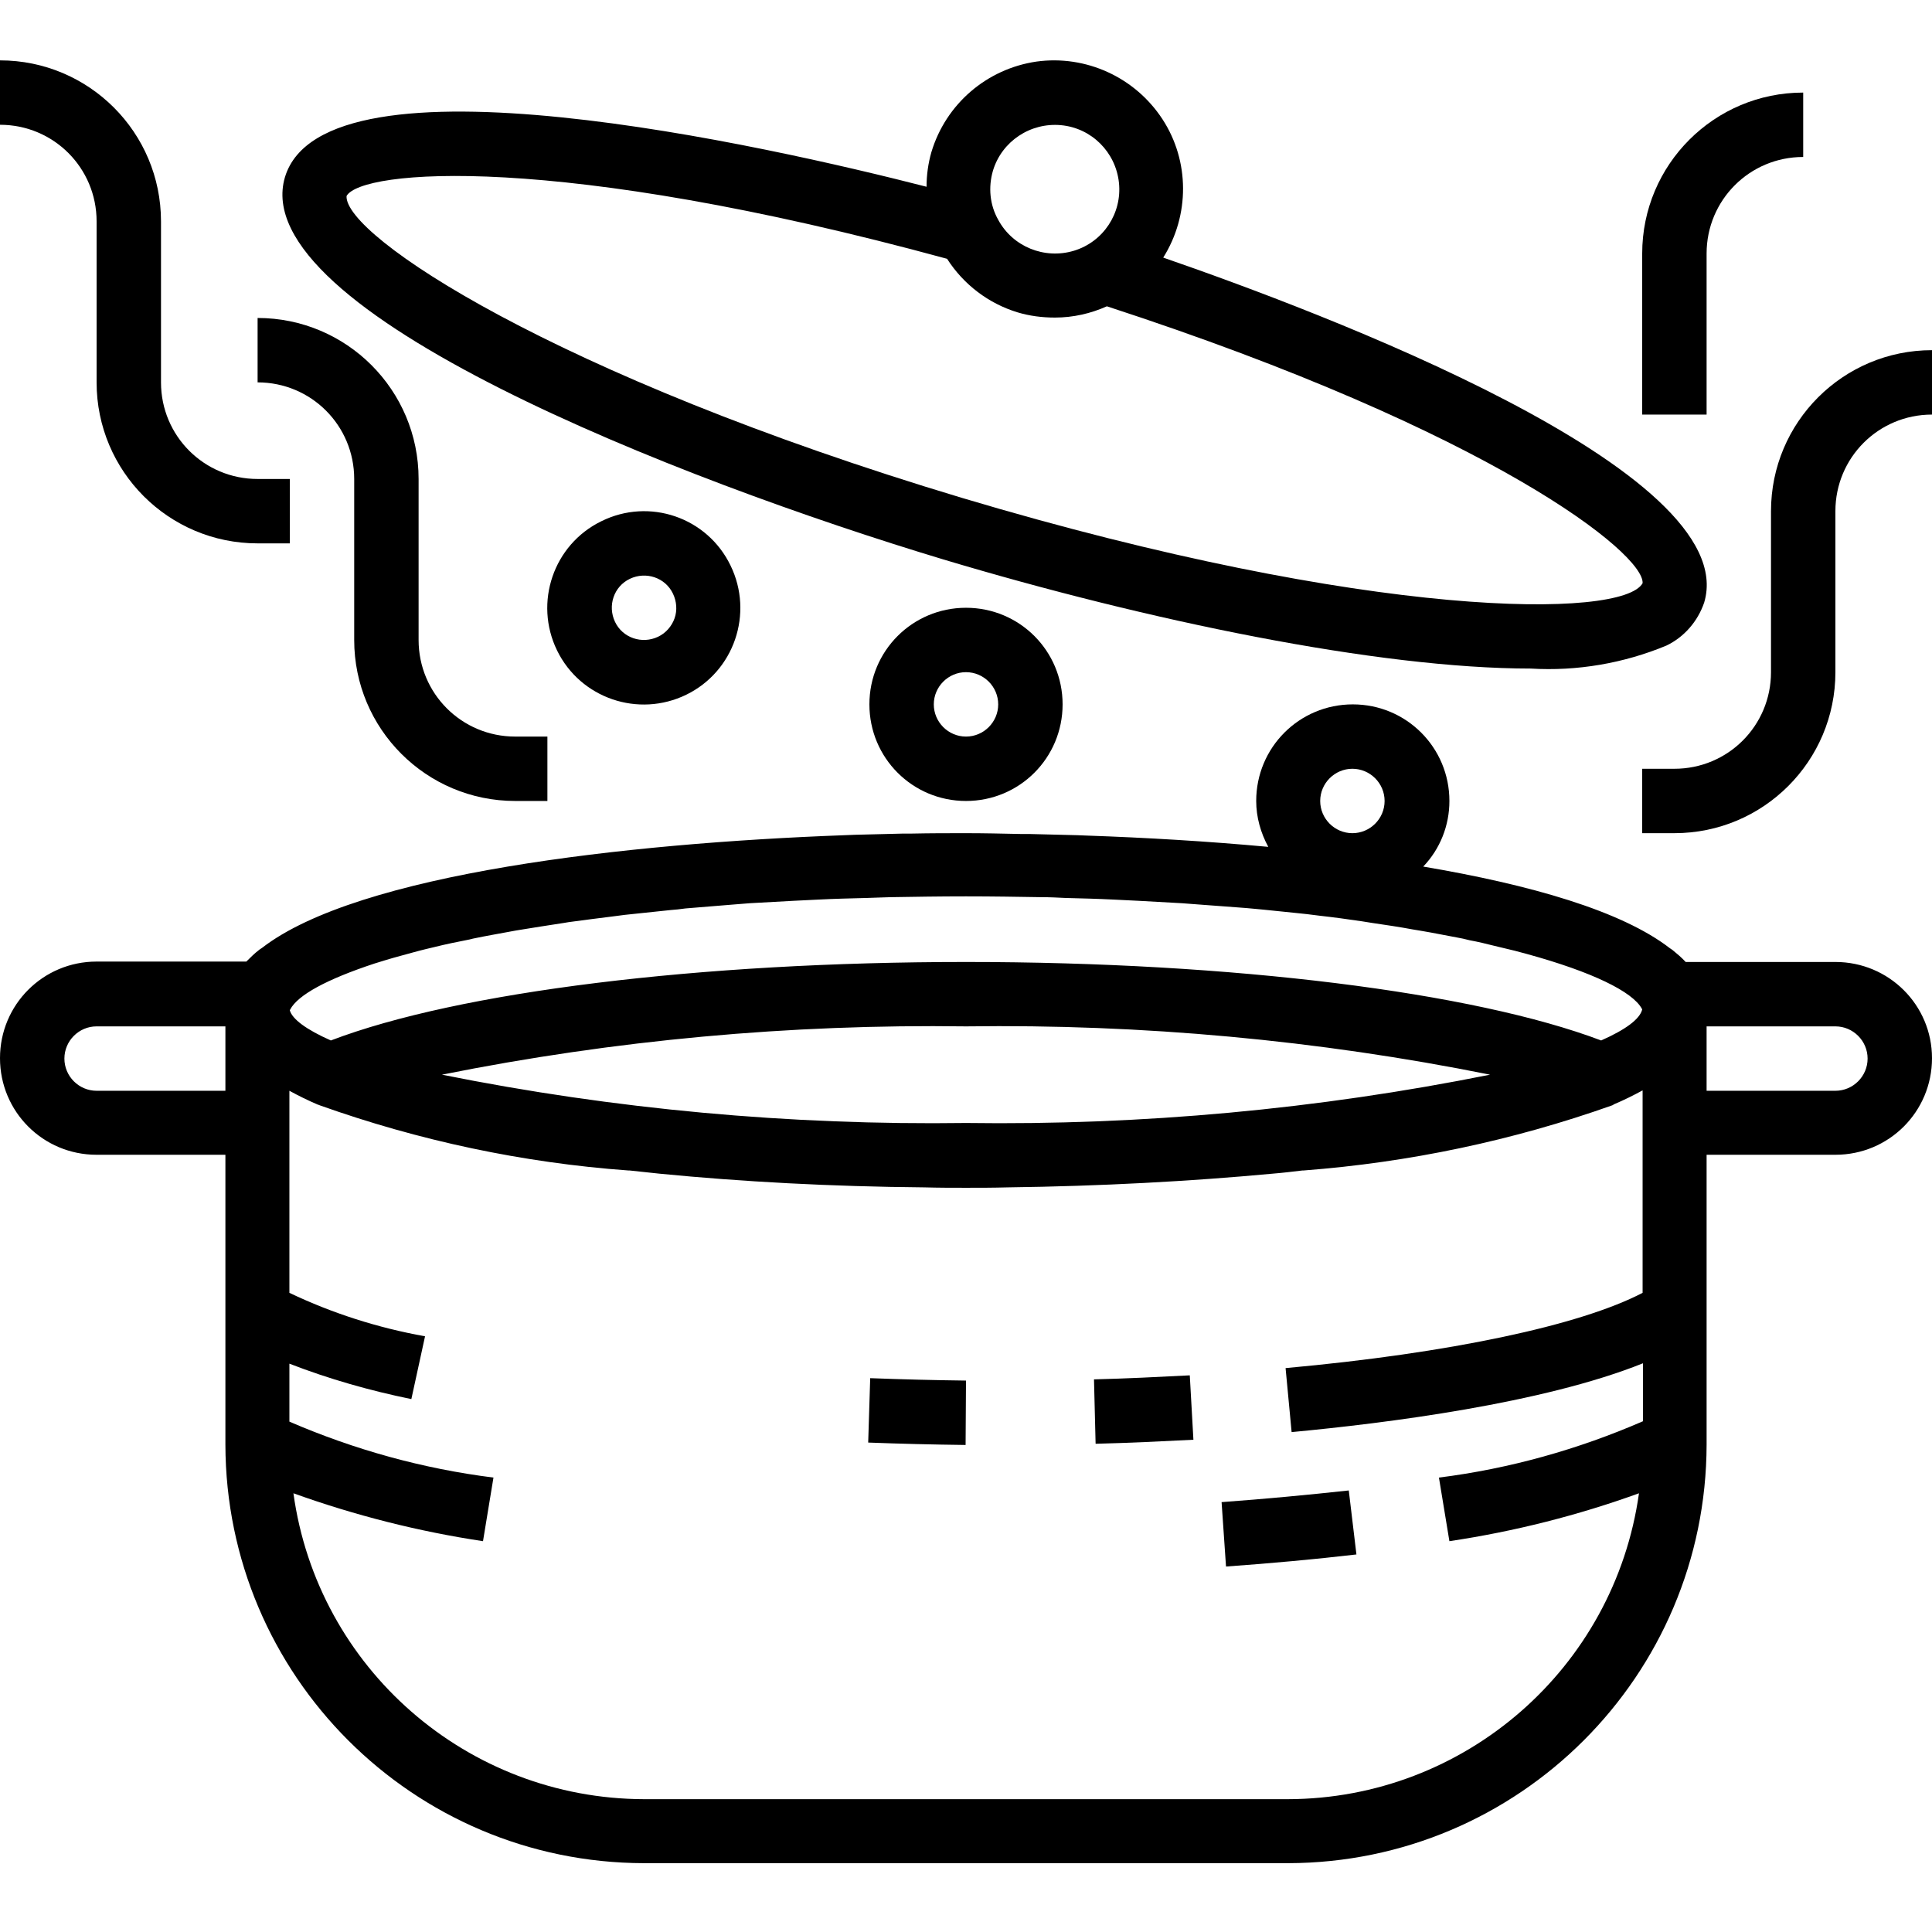
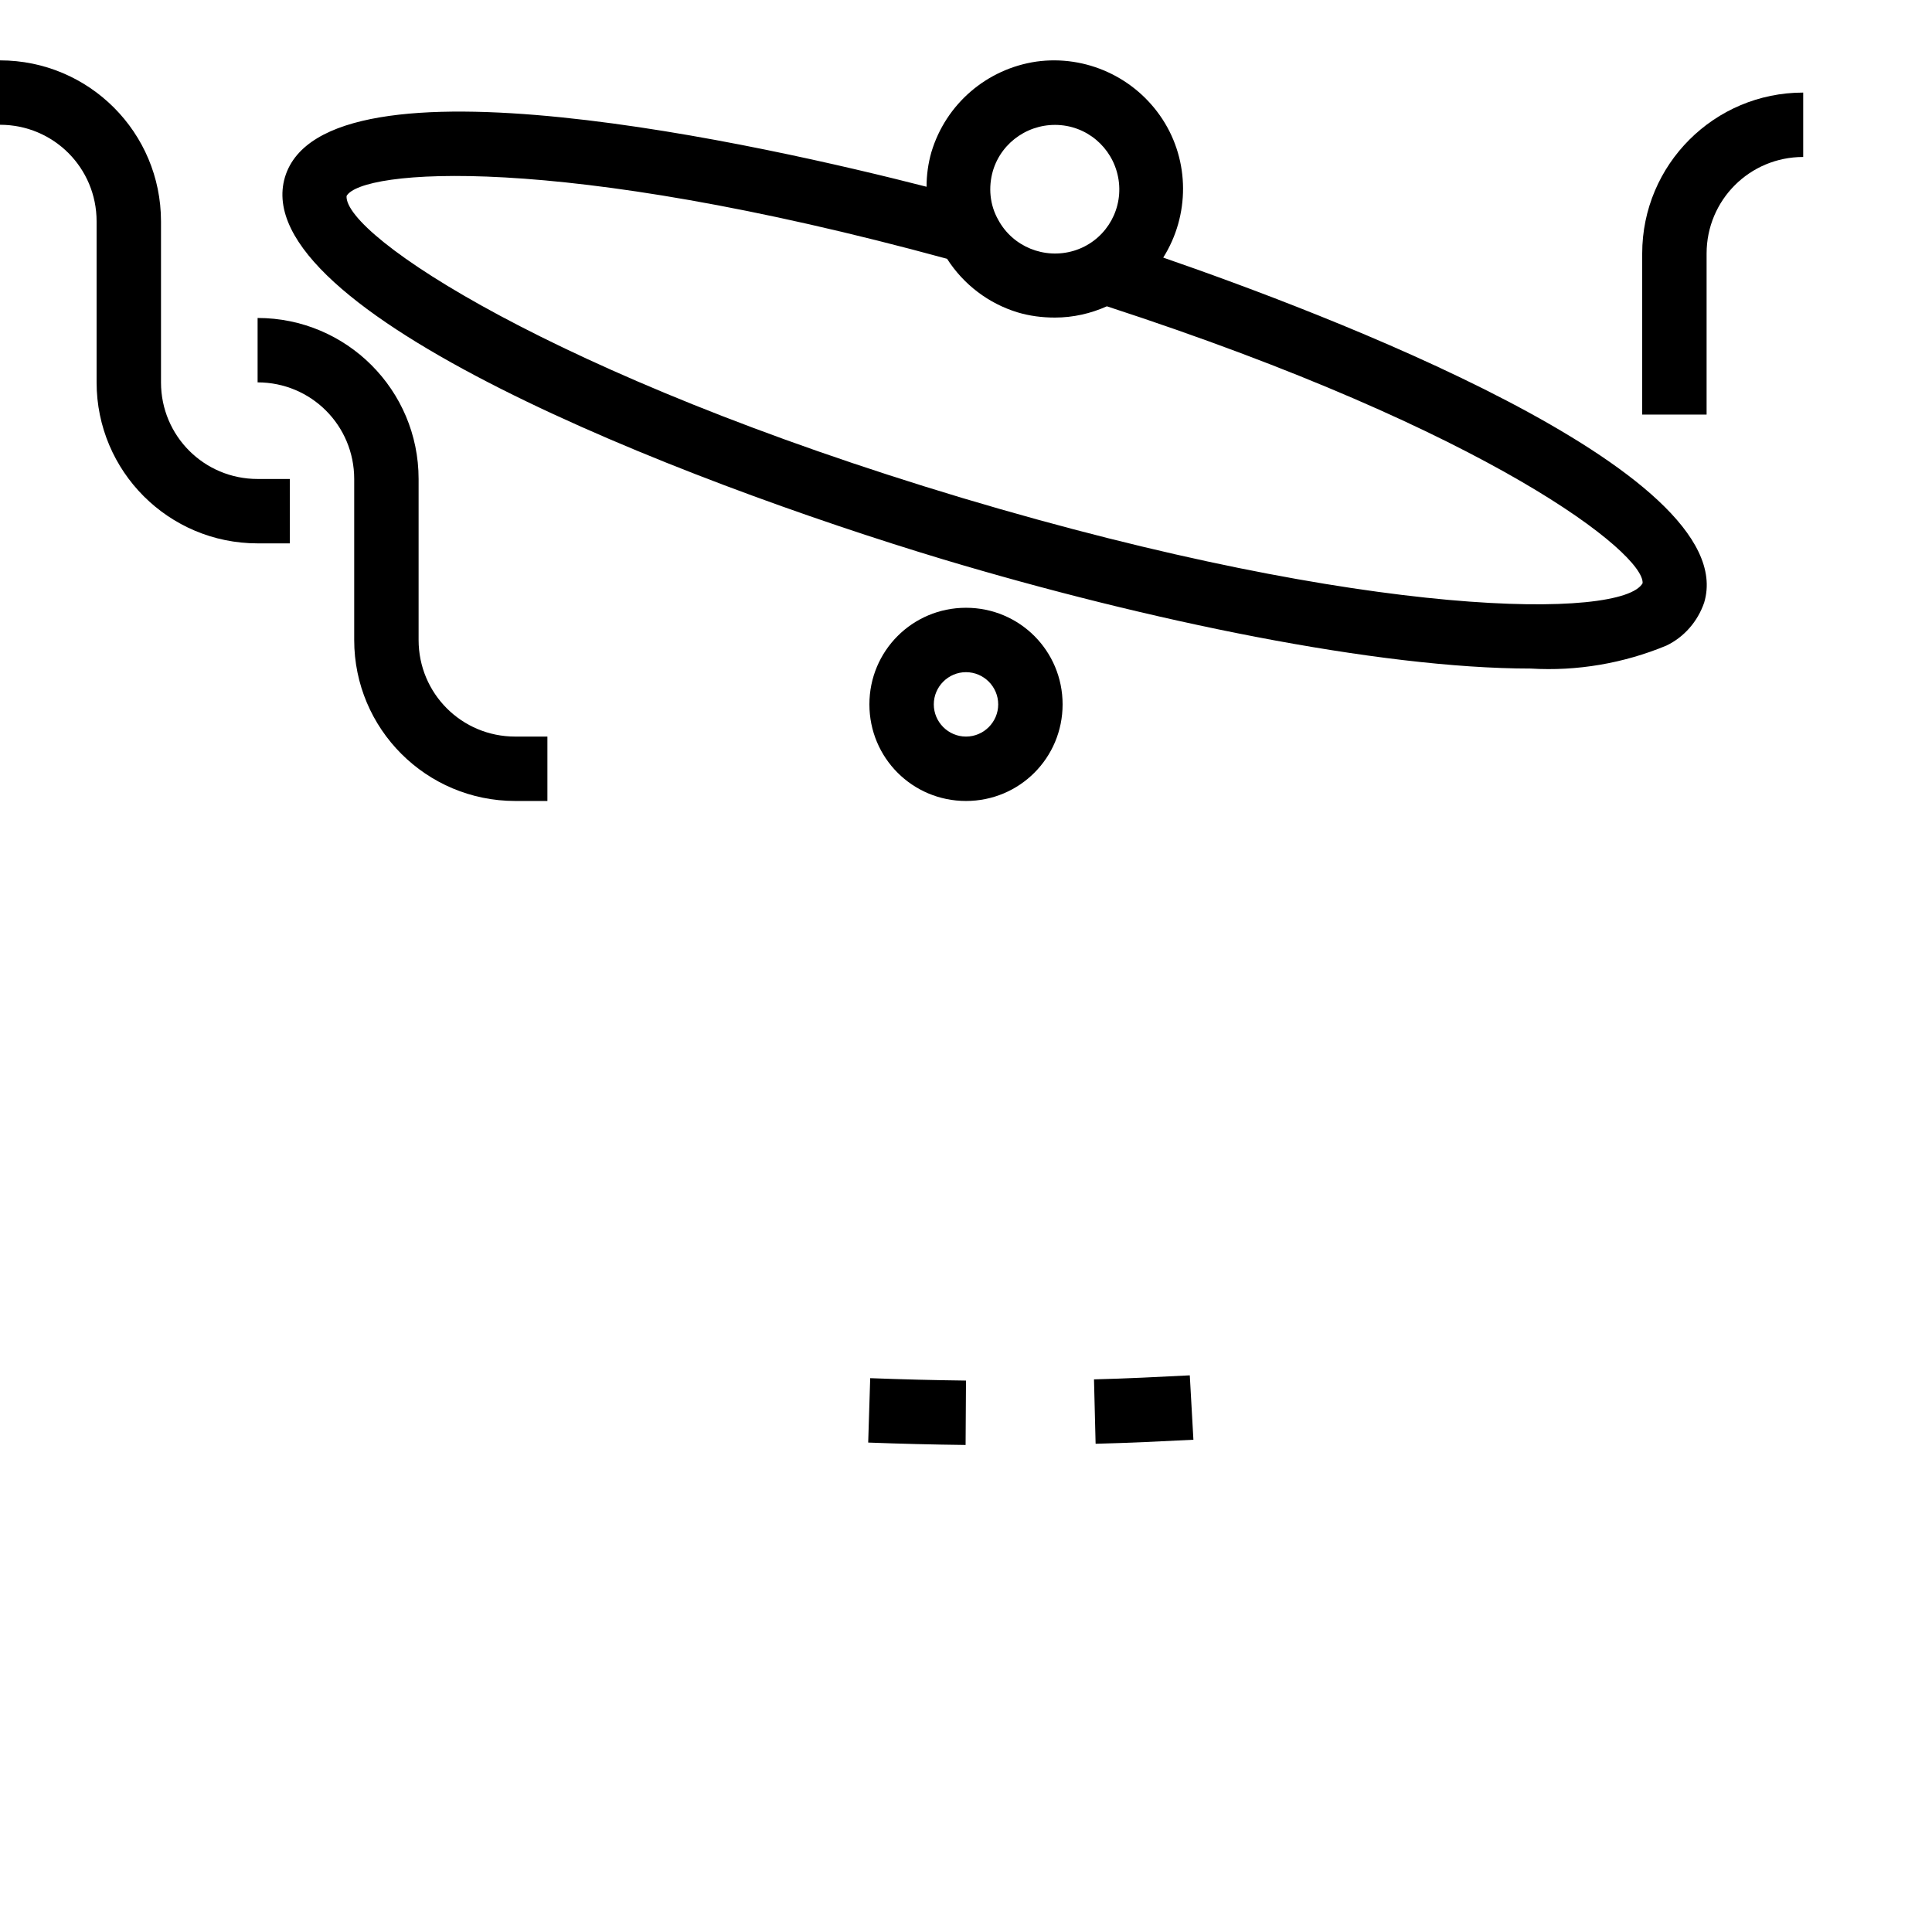
<svg xmlns="http://www.w3.org/2000/svg" version="1.1" id="Calque_1" x="0px" y="0px" viewBox="0 0 480 480" style="enable-background:new 0 0 480 480;" xml:space="preserve">
  <path d="M414,160.4c4.4-2.1,7.8-6,9.4-10.7c9.8-32.8-95.9-72.4-134.4-85.7c6.6-10.5,6.6-24-0.2-34.4s-19-16-31.3-14.3  c-12.3,1.8-22.5,10.5-26.1,22.5c-0.8,2.8-1.2,5.7-1.2,8.6C190.8,36.3,80.7,11.3,70.8,44c-9.9,33.2,98.2,75.3,163.6,95  c50.7,15.2,108,27.1,145.9,27.1C391.8,166.8,403.4,164.8,414,160.4z M246.7,42.4c2.2-7.3,9.3-12,16.9-11.3  c7.6,0.7,13.6,6.7,14.4,14.3c0.8,7.6-3.9,14.7-11.2,16.9c-7.3,2.2-15.2-1-18.8-7.7C245.9,50.9,245.5,46.5,246.7,42.4L246.7,42.4z   M239,123.7C137.4,93.2,85.5,58.5,86.1,48.7c3.6-6.5,51.7-11,149.2,15.6c4.1,6.4,10.3,11.1,17.5,13.3c3,0.9,6.1,1.3,9.3,1.3  c4.5,0,8.9-1,12.9-2.8c96,31.3,133.6,61.5,133.1,68.8C403.1,153.8,340.7,154.1,239,123.7z" />
-   <path d="M456,239h-37.2c-1-1.1-2.2-2.1-3.3-3l-0.6-0.4c-12-9.3-34.7-15.8-61.3-20.3c4.2-4.4,6.5-10.2,6.5-16.3c0-13.3-10.7-24-24-24  s-24,10.7-24,24c0,4,1.1,7.9,3,11.4c-15.2-1.4-30.5-2.3-45-2.8l-2.5-0.1c-4.1-0.1-8.1-0.2-12-0.3h-2.1c-4.6-0.1-9.1-0.2-13.5-0.2  s-8.8,0-13.5,0.1h-2.1c-3.9,0.1-7.9,0.2-12,0.3l-2.5,0.1c-54.4,2-120.9,9.5-144.8,28l-0.6,0.4c-1.2,0.9-2.3,2-3.3,3H24  c-13.3,0-24,10.7-24,24c0,13.3,10.7,24,24,24h32v72c0.1,57.4,46.6,103.9,104,104h160c57.4-0.1,103.9-46.6,104-104v-72h32  c13.3,0,24-10.7,24-24C480,249.7,469.3,239,456,239z M336,191c4.4,0,8,3.6,8,8s-3.6,8-8,8s-8-3.6-8-8S331.6,191,336,191z   M397.8,258.5C366.1,246.5,306.2,239,240,239s-126.1,7.4-157.8,19.5c-6.1-2.7-9.6-5.3-10.2-7.5l0.1-0.2c1.9-3.6,9.1-7.5,20.9-11.4  l2.6-0.8c1.3-0.4,2.7-0.8,4.2-1.2c1.9-0.5,3.9-1.1,6-1.6l2.1-0.5c2.8-0.7,5.7-1.3,8.8-1.9l0.8-0.2c3.3-0.7,6.9-1.3,10.6-2l0.6-0.1  c3.6-0.6,7.5-1.2,11.4-1.8l1.2-0.2c3.7-0.5,7.6-1,11.6-1.5l2.3-0.3c3.7-0.4,7.5-0.8,11.4-1.2c1.2-0.1,2.4-0.2,3.7-0.4  c3.6-0.3,7.3-0.6,11-0.9c1.7-0.1,3.3-0.3,5-0.4c3.5-0.2,7.2-0.4,10.9-0.6c2-0.1,4-0.2,6.1-0.3c3.9-0.2,7.9-0.3,11.9-0.4  c2-0.1,3.9-0.1,6-0.2c6.1-0.1,12.3-0.2,18.8-0.2s12.7,0.1,18.8,0.2c2,0,4,0.1,6,0.2c4,0.1,8,0.2,11.9,0.4c2.1,0.1,4.1,0.2,6.1,0.3  c3.7,0.2,7.3,0.4,10.8,0.6c1.8,0.1,3.5,0.3,5.3,0.4c3.6,0.3,7.2,0.5,10.7,0.8c1.5,0.1,2.9,0.3,4.3,0.4c3.6,0.4,7.2,0.7,10.7,1.1  l3.2,0.4c3.6,0.4,7.2,0.9,10.6,1.4l2.5,0.4c3.4,0.5,6.8,1,10,1.6l2.4,0.4c3,0.5,5.8,1.1,8.6,1.6c1.1,0.2,2.1,0.4,3.2,0.7  c2.2,0.4,4.2,0.9,6.2,1.4c1.7,0.4,3.4,0.8,5,1.2c1,0.3,2,0.5,3,0.8c16.4,4.5,26.3,9.4,28.6,13.6l0.1,0.2  C407.4,253.2,403.9,255.8,397.8,258.5z M109.8,267c42.9-8.6,86.5-12.6,130.2-12c43.7-0.6,87.4,3.4,130.2,12  c-42.9,8.6-86.5,12.6-130.2,12C196.3,279.6,152.6,275.6,109.8,267z M24,271c-4.4,0-8-3.6-8-8s3.6-8,8-8h32v16H24z M320,447H160  c-43.9-0.1-81.1-32.5-87.1-76c15.3,5.5,31.1,9.5,47.1,11.9l2.6-15.8c-17.5-2.2-34.5-6.9-50.7-13.9v-14.4c9.8,3.8,20,6.7,30.3,8.8  l3.4-15.6c-11.7-2.1-23-5.7-33.7-10.8v-50.2c2.2,1.2,4.6,2.4,7.2,3.5l0.1,0l0.2,0.1c24.7,8.8,50.5,14.3,76.7,16.2h0.3  c2.5,0.3,5,0.5,7.5,0.8c20.4,2,42.6,3.2,65.8,3.4c3.5,0.1,7,0.1,10.3,0.1s6.8,0,10.3-0.1c23.2-0.3,45.4-1.5,65.8-3.4  c2.5-0.2,5-0.5,7.5-0.8h0.3c26.2-2,51.9-7.4,76.7-16.2l0.2-0.1l0.1-0.1c2.6-1.1,5-2.3,7.2-3.5v50.3c-15.5,8.1-48,15-88.7,18.7  l1.5,15.9c23.4-2.2,62.4-7.1,87.3-17.1v14.4c-16.1,7-33.2,11.8-50.7,14l2.6,15.8c16.1-2.4,31.9-6.4,47.1-11.9  C401.1,414.5,363.9,446.9,320,447z M456,271h-32v-16h32c4.4,0,8,3.6,8,8S460.4,271,456,271z" />
-   <path d="M149.4,129.5c-11.9,5.8-16.8,20.2-11,32.1c5.8,11.9,20.2,16.8,32.1,11c11.9-5.8,16.8-20.2,11-32.1  C175.7,128.5,161.3,123.6,149.4,129.5z M163.5,158.2c-4,1.9-8.8,0.3-10.7-3.7c-1.9-4-0.3-8.8,3.7-10.7s8.8-0.3,10.7,3.7  c0.9,1.9,1.1,4.1,0.4,6.1C166.9,155.6,165.4,157.3,163.5,158.2z" />
  <path d="M24,55v40c0,22.1,17.9,40,40,40h8v-16h-8c-13.3,0-24-10.7-24-24V55c0-22.1-17.9-40-40-40v16C13.3,31,24,41.7,24,55z" />
  <path d="M128,199h8v-16h-8c-13.3,0-24-10.7-24-24v-40c0-22.1-17.9-40-40-40v16c13.3,0,24,10.7,24,24v40C88,181.1,105.9,199,128,199z  " />
-   <path d="M440,127v40c0,13.3-10.7,24-24,24h-8v16h8c22.1,0,40-17.9,40-40v-40c0-13.3,10.7-24,24-24V87C457.9,87,440,104.9,440,127z" />
  <path d="M424,63c0-13.3,10.7-24,24-24V23c-22.1,0-40,17.9-40,40v40h16V63z" />
  <path d="M216,175c0,13.3,10.7,24,24,24s24-10.7,24-24s-10.7-24-24-24S216,161.7,216,175z M248,175c0,4.4-3.6,8-8,8s-8-3.6-8-8  s3.6-8,8-8S248,170.6,248,175z" />
  <path d="M271.8,342.7l0.4,16c8.3-0.2,16.4-0.6,24.3-1l-0.9-16C287.8,342.1,279.9,342.5,271.8,342.7z" />
  <path d="M215.7,358.4c7.9,0.3,16,0.5,24.2,0.6l0.1-16c-8.1-0.1-16-0.3-23.8-0.6L215.7,358.4z" />
-   <path d="M303.5,373.2l1.1,16c11.2-0.8,22.1-1.8,32.4-3l-1.9-15.9C325,371.4,314.4,372.4,303.5,373.2z" />
</svg>